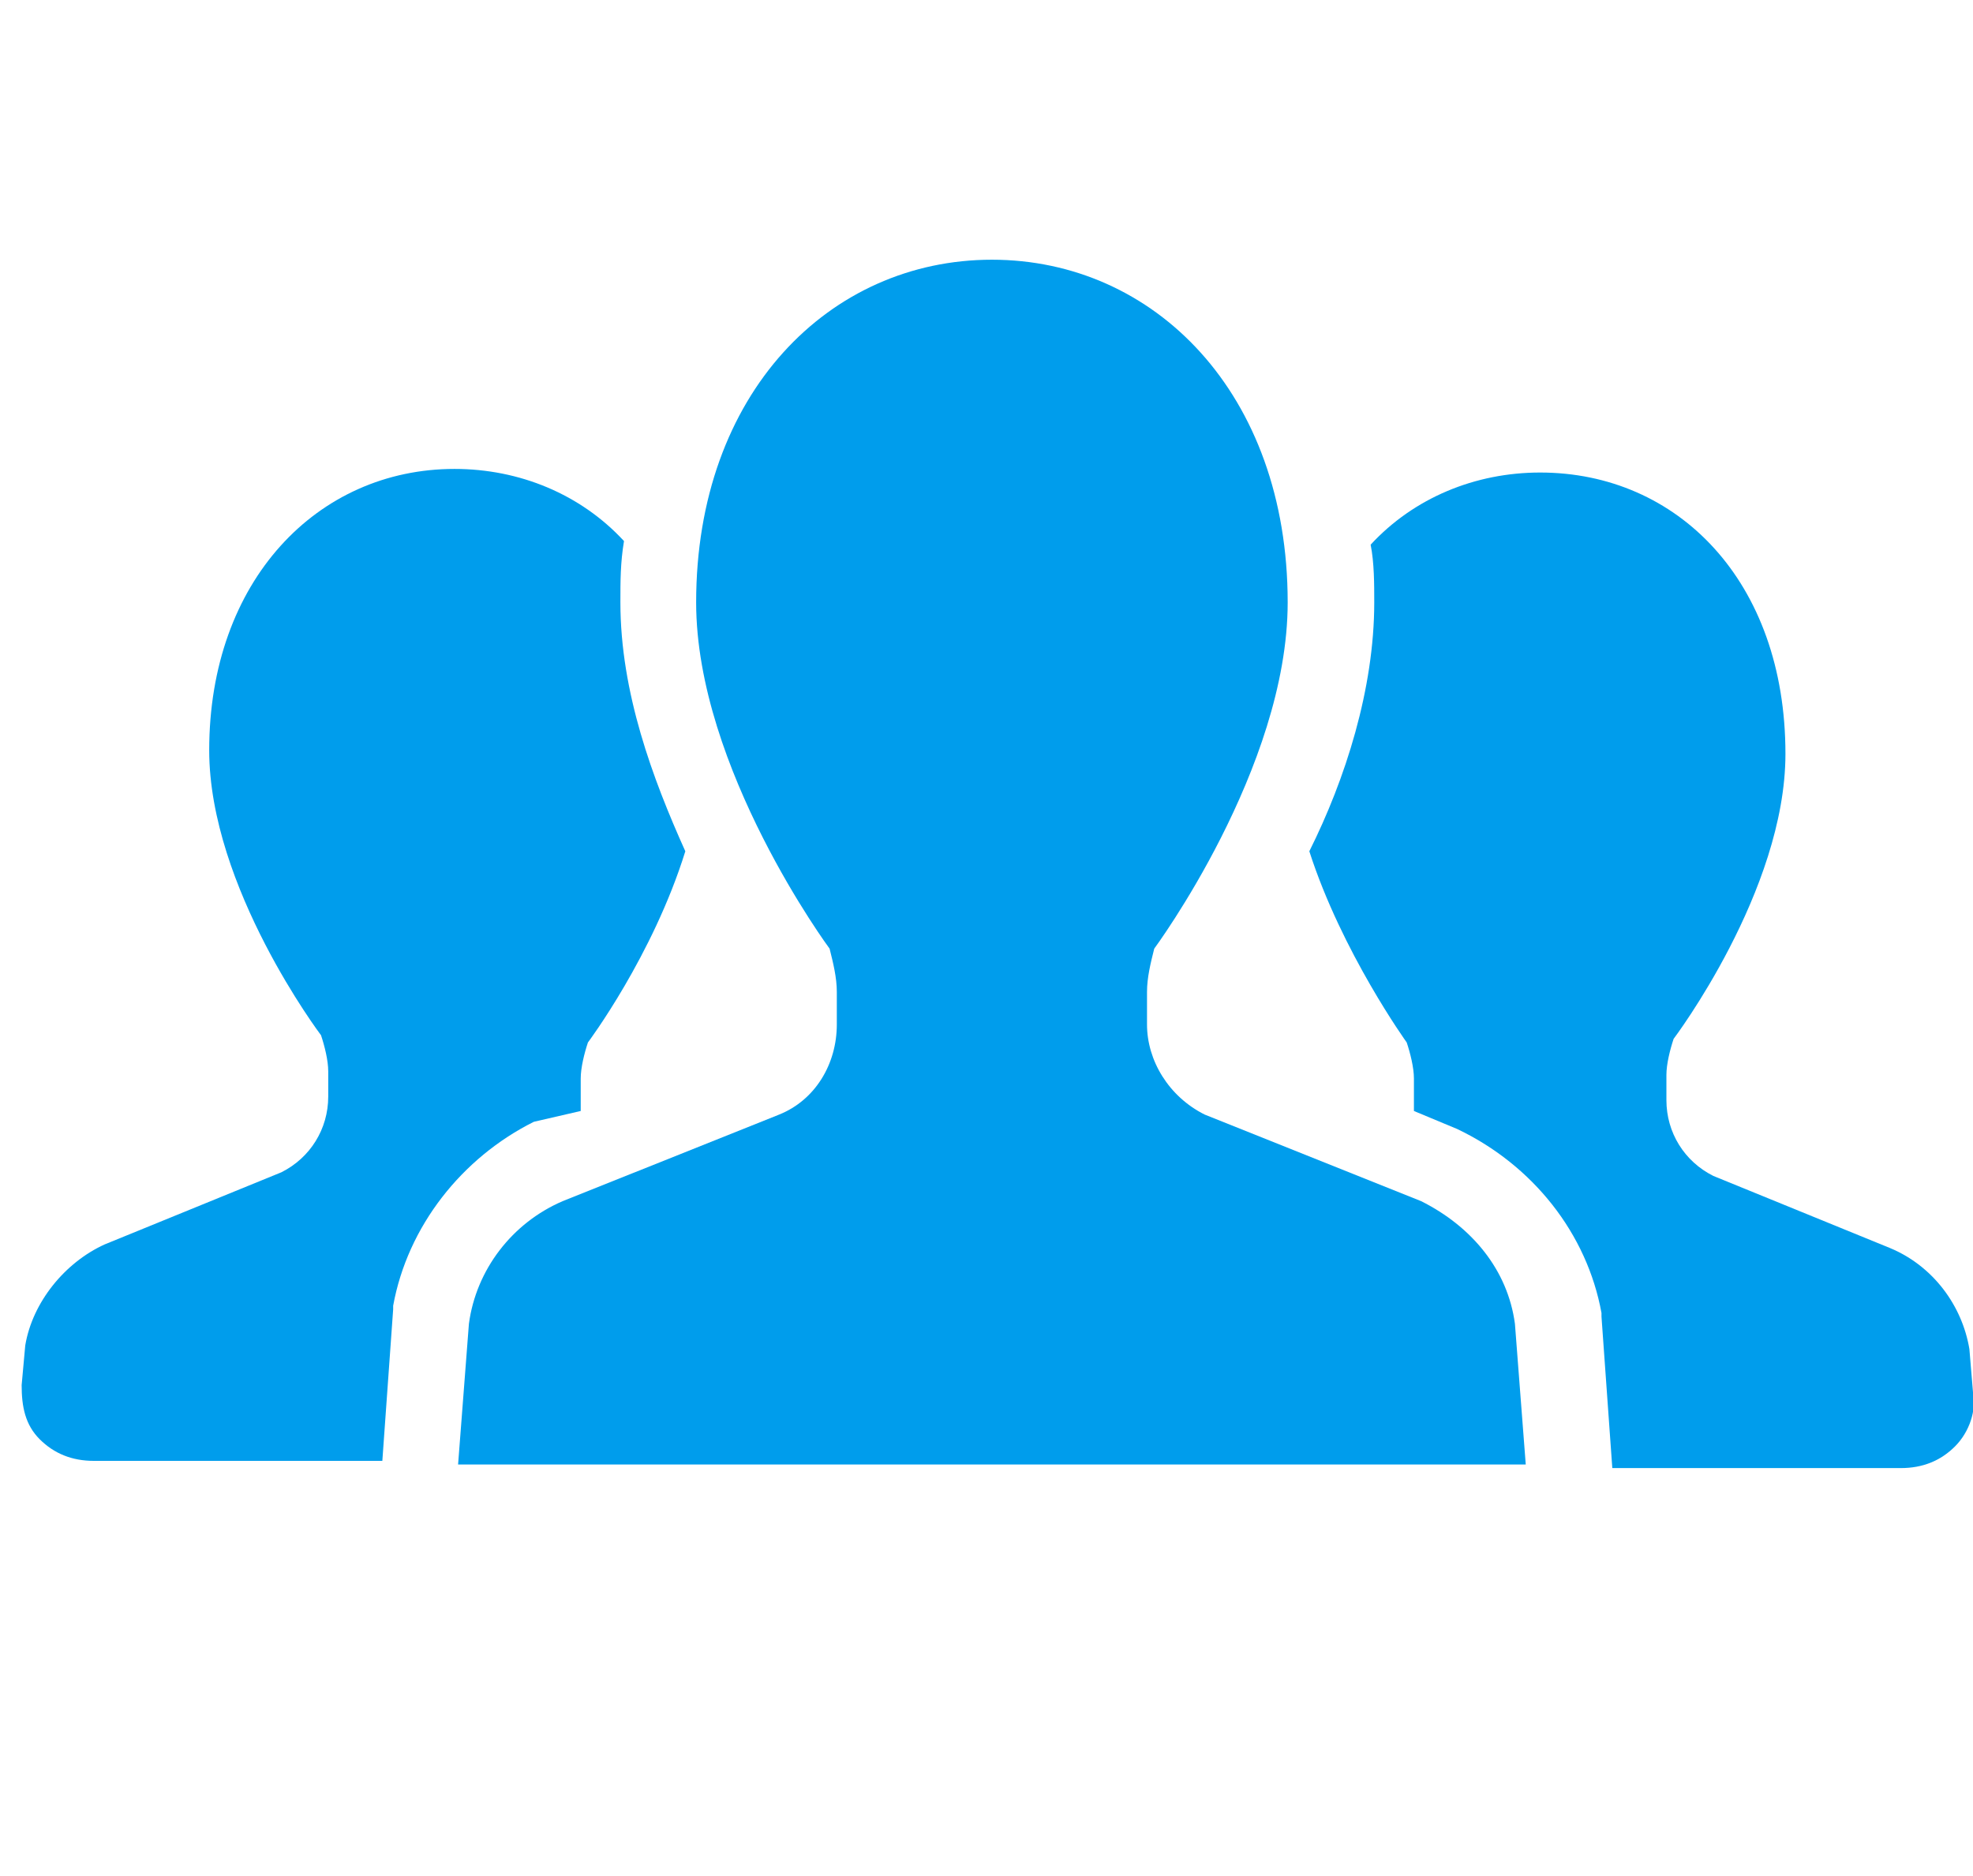
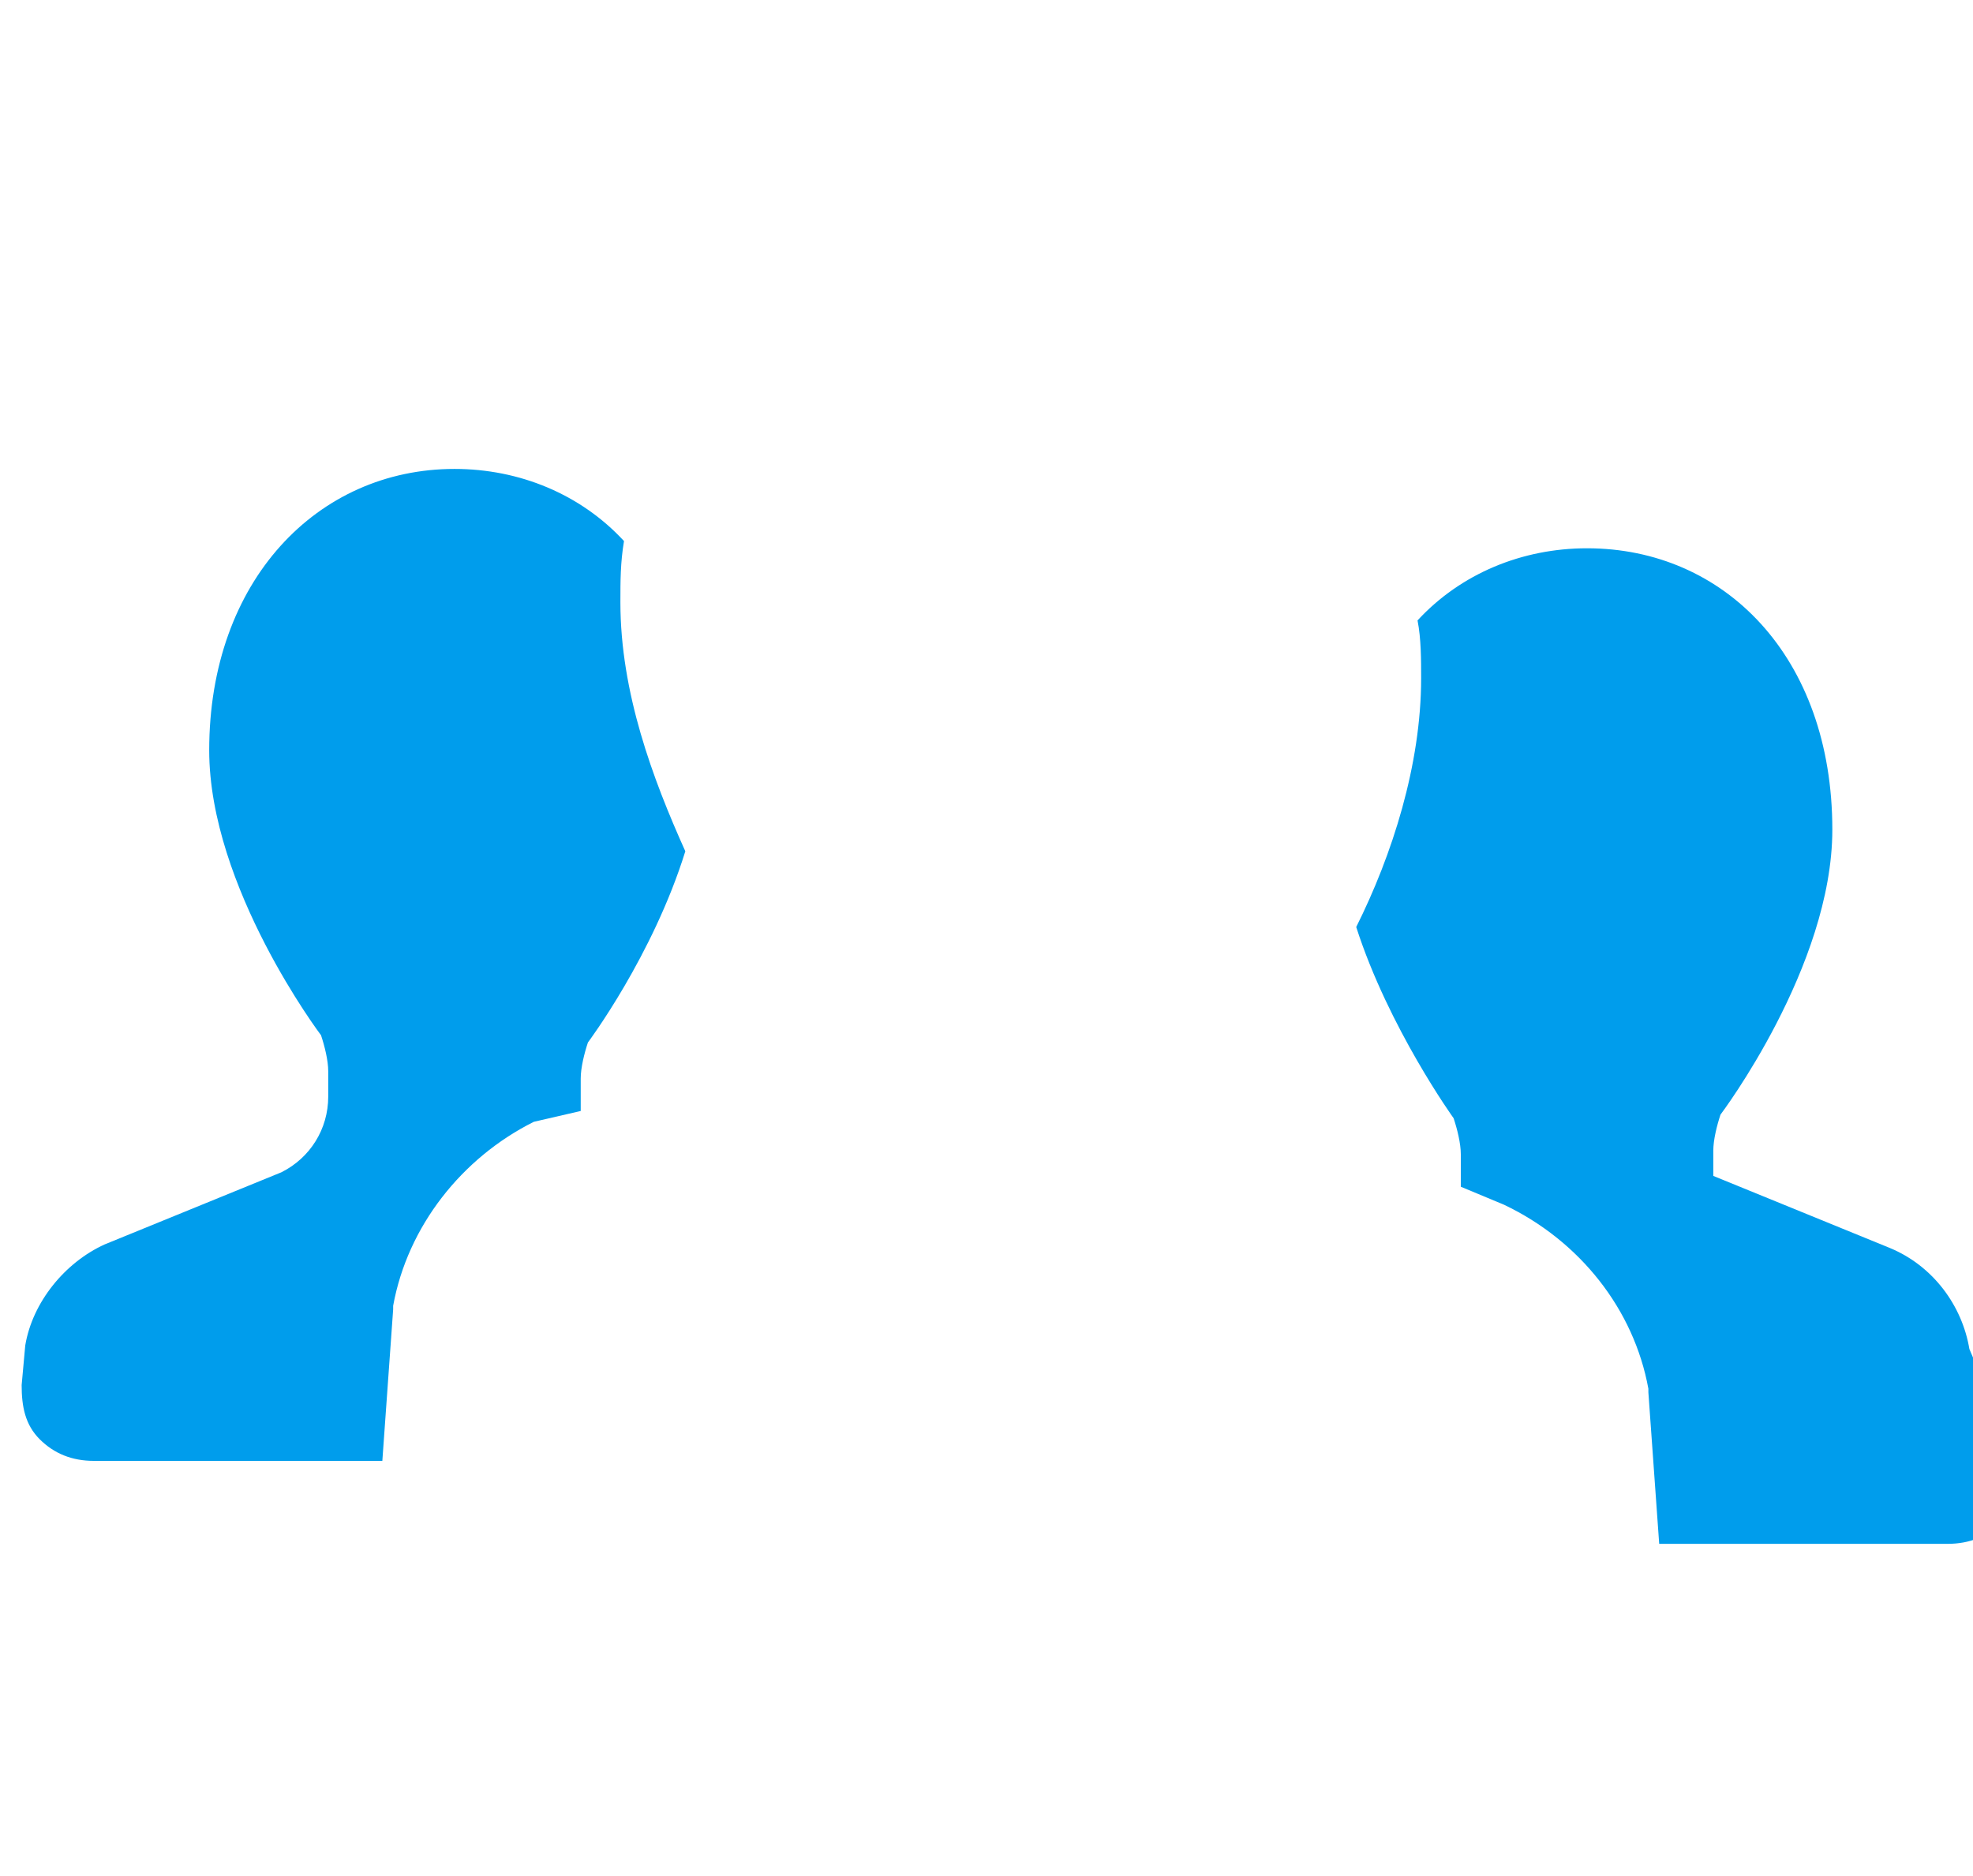
<svg xmlns="http://www.w3.org/2000/svg" version="1.1" id="_x32_" x="0px" y="0px" viewBox="0 0 54.7 52" style="enable-background:new 0 0 54.7 52;" xml:space="preserve">
  <style type="text/css">
	.st0{fill:#009DEC;}
</style>
  <g>
    <path class="st0" d="M16.1,30.8c0-0.1,0-0.2,0-0.2v-0.7c0-0.3,0.1-0.7,0.2-1c0,0,1.8-2.4,2.7-5.3c-0.9-2-1.8-4.4-1.8-6.9   c0-0.6,0-1.1,0.1-1.7c-1.2-1.3-2.9-2-4.7-2c-3.8,0-6.8,3.1-6.8,7.8c0,3.8,3.1,7.9,3.1,7.9c0.1,0.3,0.2,0.7,0.2,1v0.7   c0,0.9-0.5,1.7-1.3,2.1l-4.9,2c-1.1,0.5-2,1.6-2.2,2.8l-0.1,1.1c0,0.6,0.1,1.1,0.5,1.5c0.4,0.4,0.9,0.6,1.5,0.6h8l0.3-4.2l0-0.1   c0.4-2.2,1.9-4.1,3.9-5.1L16.1,30.8z" />
-     <path class="st0" d="M54.6,37.4c-0.2-1.2-1-2.3-2.2-2.8l-4.9-2c-0.8-0.4-1.3-1.2-1.3-2.1v-0.7c0-0.3,0.1-0.7,0.2-1   c0,0,3.1-4.1,3.1-7.9c0-4.8-3-7.8-6.8-7.8c-1.8,0-3.5,0.7-4.7,2c0.1,0.5,0.1,1.1,0.1,1.6c0,2.4-0.8,4.9-1.8,6.9   c0.9,2.8,2.7,5.3,2.7,5.3c0.1,0.3,0.2,0.7,0.2,1v0.7c0,0.1,0,0.2,0,0.2l1.2,0.5c2.1,1,3.6,2.9,4,5.1l0,0.1l0.3,4.2h8   c0.6,0,1.1-0.2,1.5-0.6c0.4-0.4,0.6-1,0.5-1.5L54.6,37.4z" />
-     <path class="st0" d="M39.4,33.3l-6-2.4c-1-0.5-1.6-1.5-1.6-2.5v-0.9c0-0.4,0.1-0.8,0.2-1.2c0,0,3.7-5,3.7-9.6   c0-5.8-3.7-9.5-8.2-9.5c-4.5,0-8.2,3.7-8.2,9.5c0,4.6,3.7,9.6,3.7,9.6c0.1,0.4,0.2,0.8,0.2,1.2v0.9c0,1.1-0.6,2.1-1.6,2.5l-6,2.4   c-1.4,0.6-2.4,1.9-2.6,3.4l-0.3,3.9h14.8h14.8l-0.3-3.9C41.8,35.2,40.8,34,39.4,33.3z" />
+     <path class="st0" d="M54.6,37.4c-0.2-1.2-1-2.3-2.2-2.8l-4.9-2v-0.7c0-0.3,0.1-0.7,0.2-1   c0,0,3.1-4.1,3.1-7.9c0-4.8-3-7.8-6.8-7.8c-1.8,0-3.5,0.7-4.7,2c0.1,0.5,0.1,1.1,0.1,1.6c0,2.4-0.8,4.9-1.8,6.9   c0.9,2.8,2.7,5.3,2.7,5.3c0.1,0.3,0.2,0.7,0.2,1v0.7c0,0.1,0,0.2,0,0.2l1.2,0.5c2.1,1,3.6,2.9,4,5.1l0,0.1l0.3,4.2h8   c0.6,0,1.1-0.2,1.5-0.6c0.4-0.4,0.6-1,0.5-1.5L54.6,37.4z" />
  </g>
</svg>